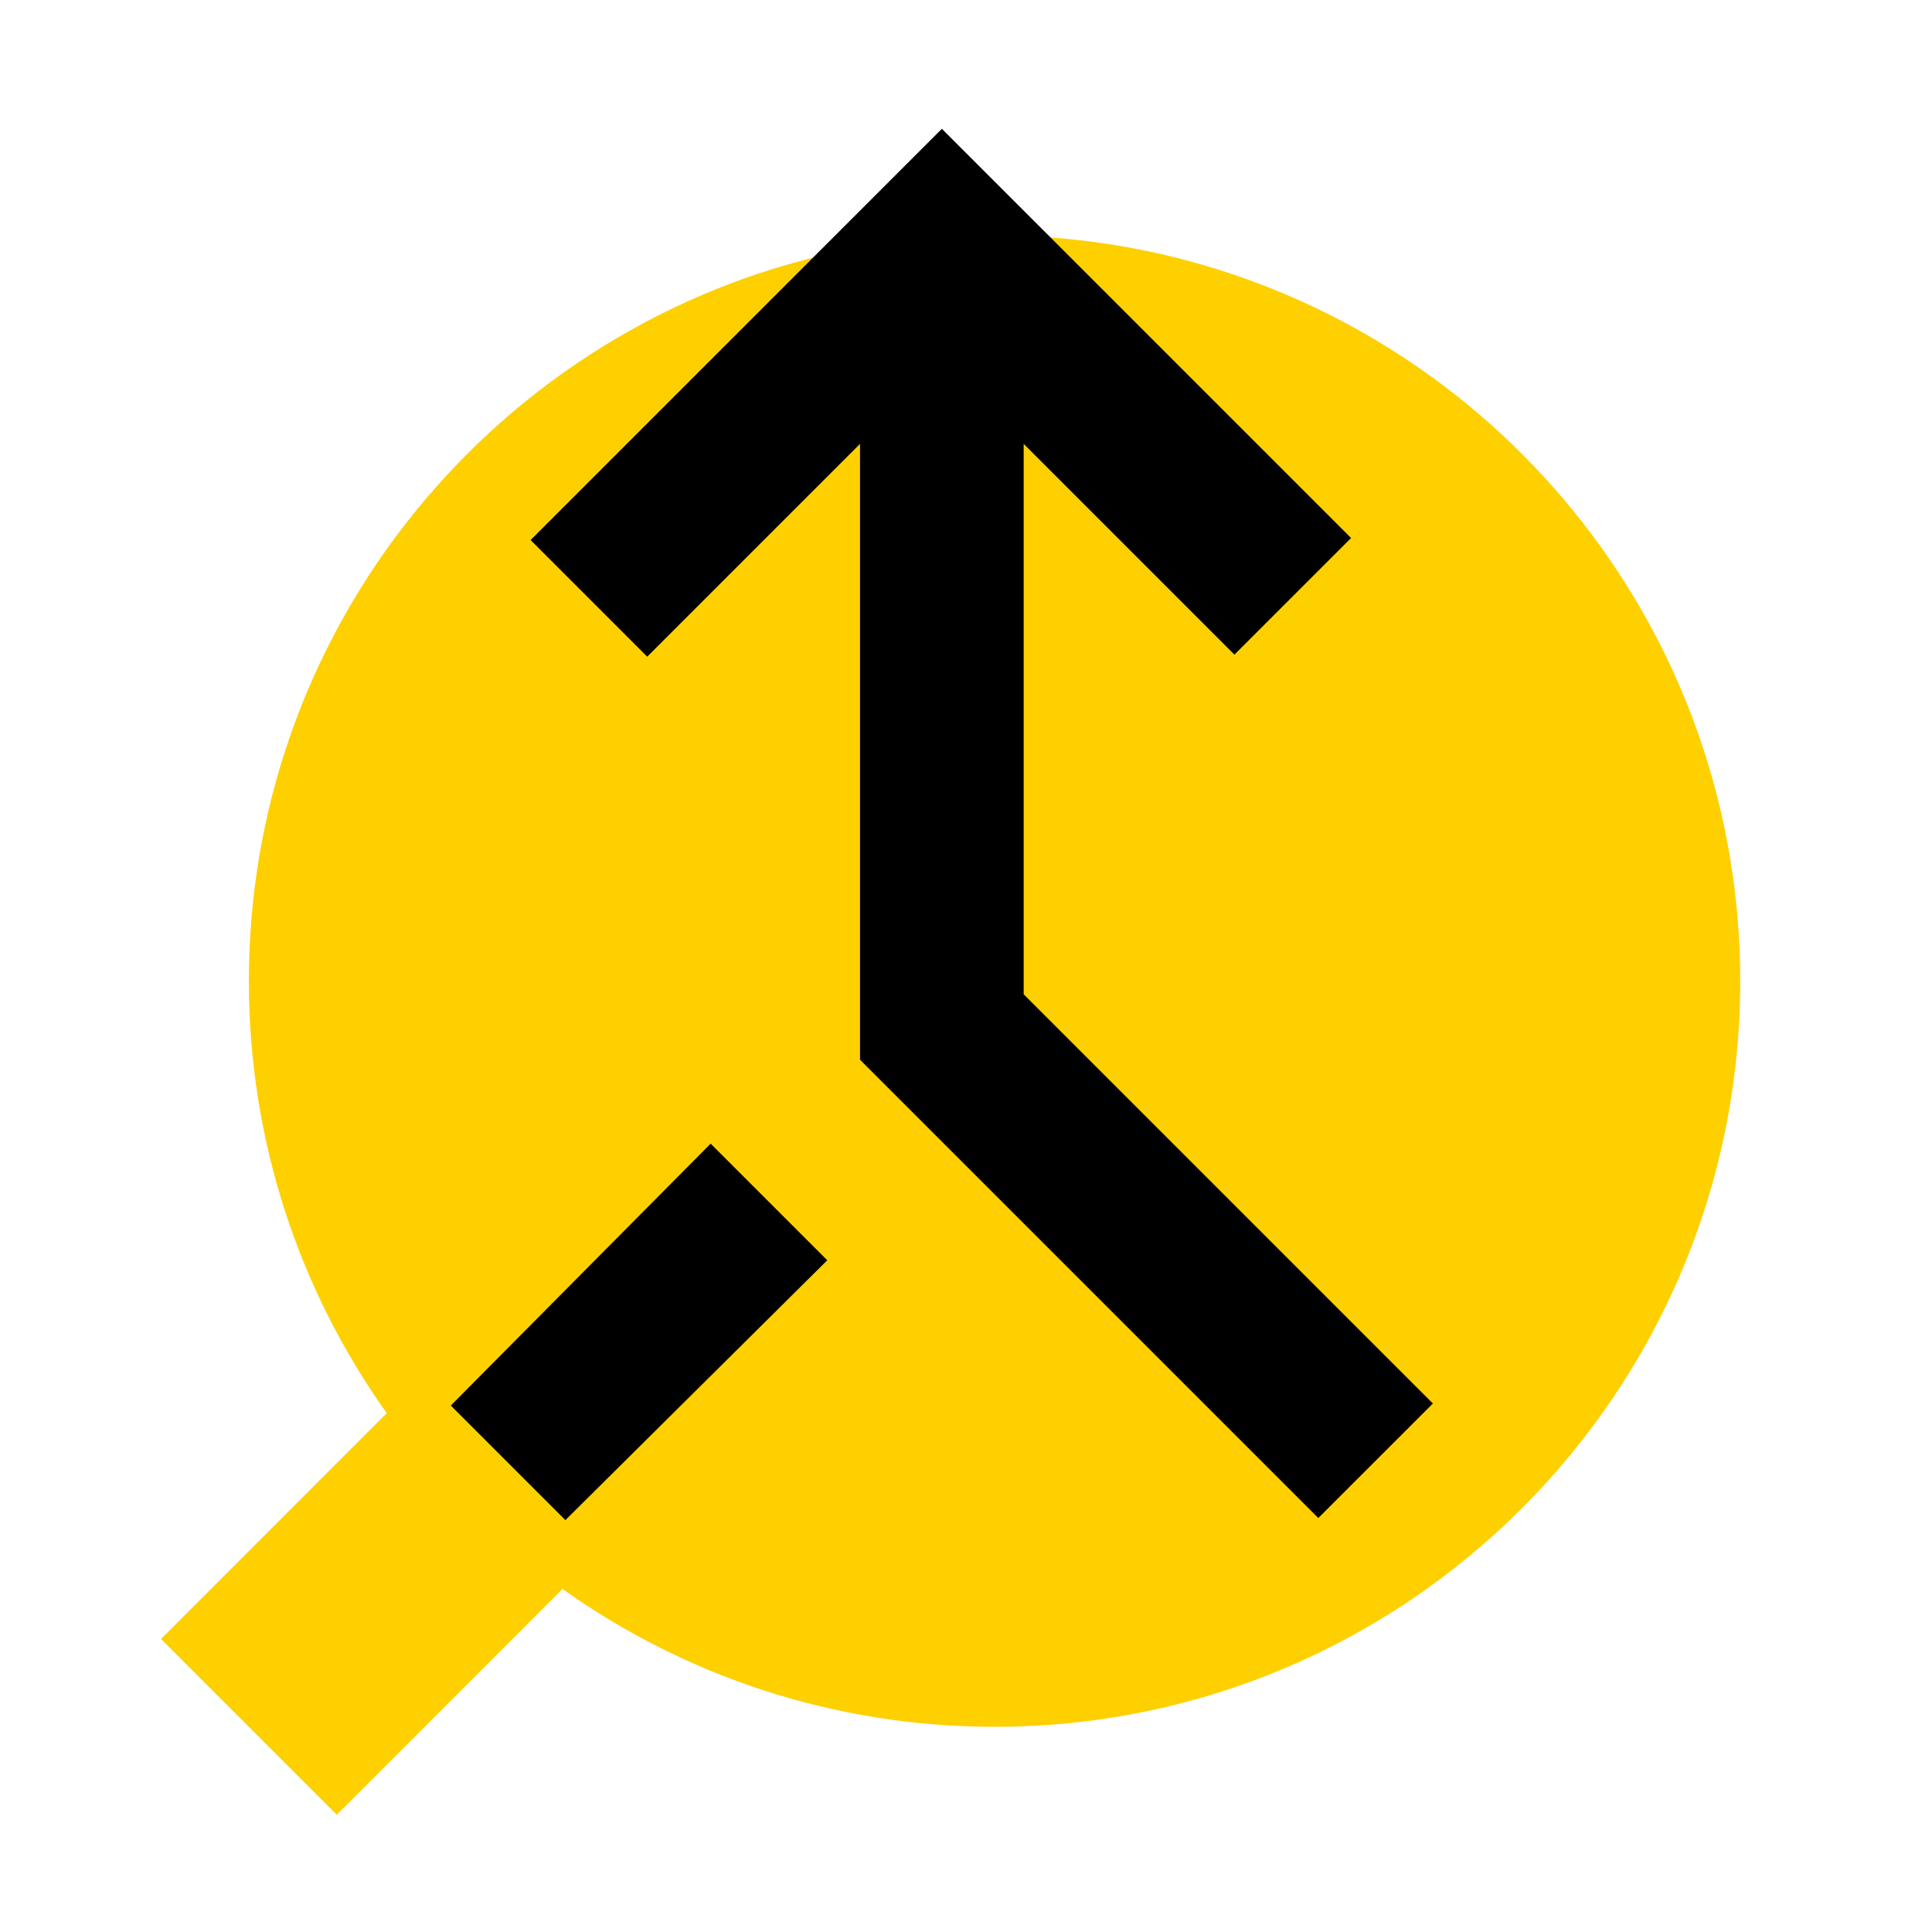
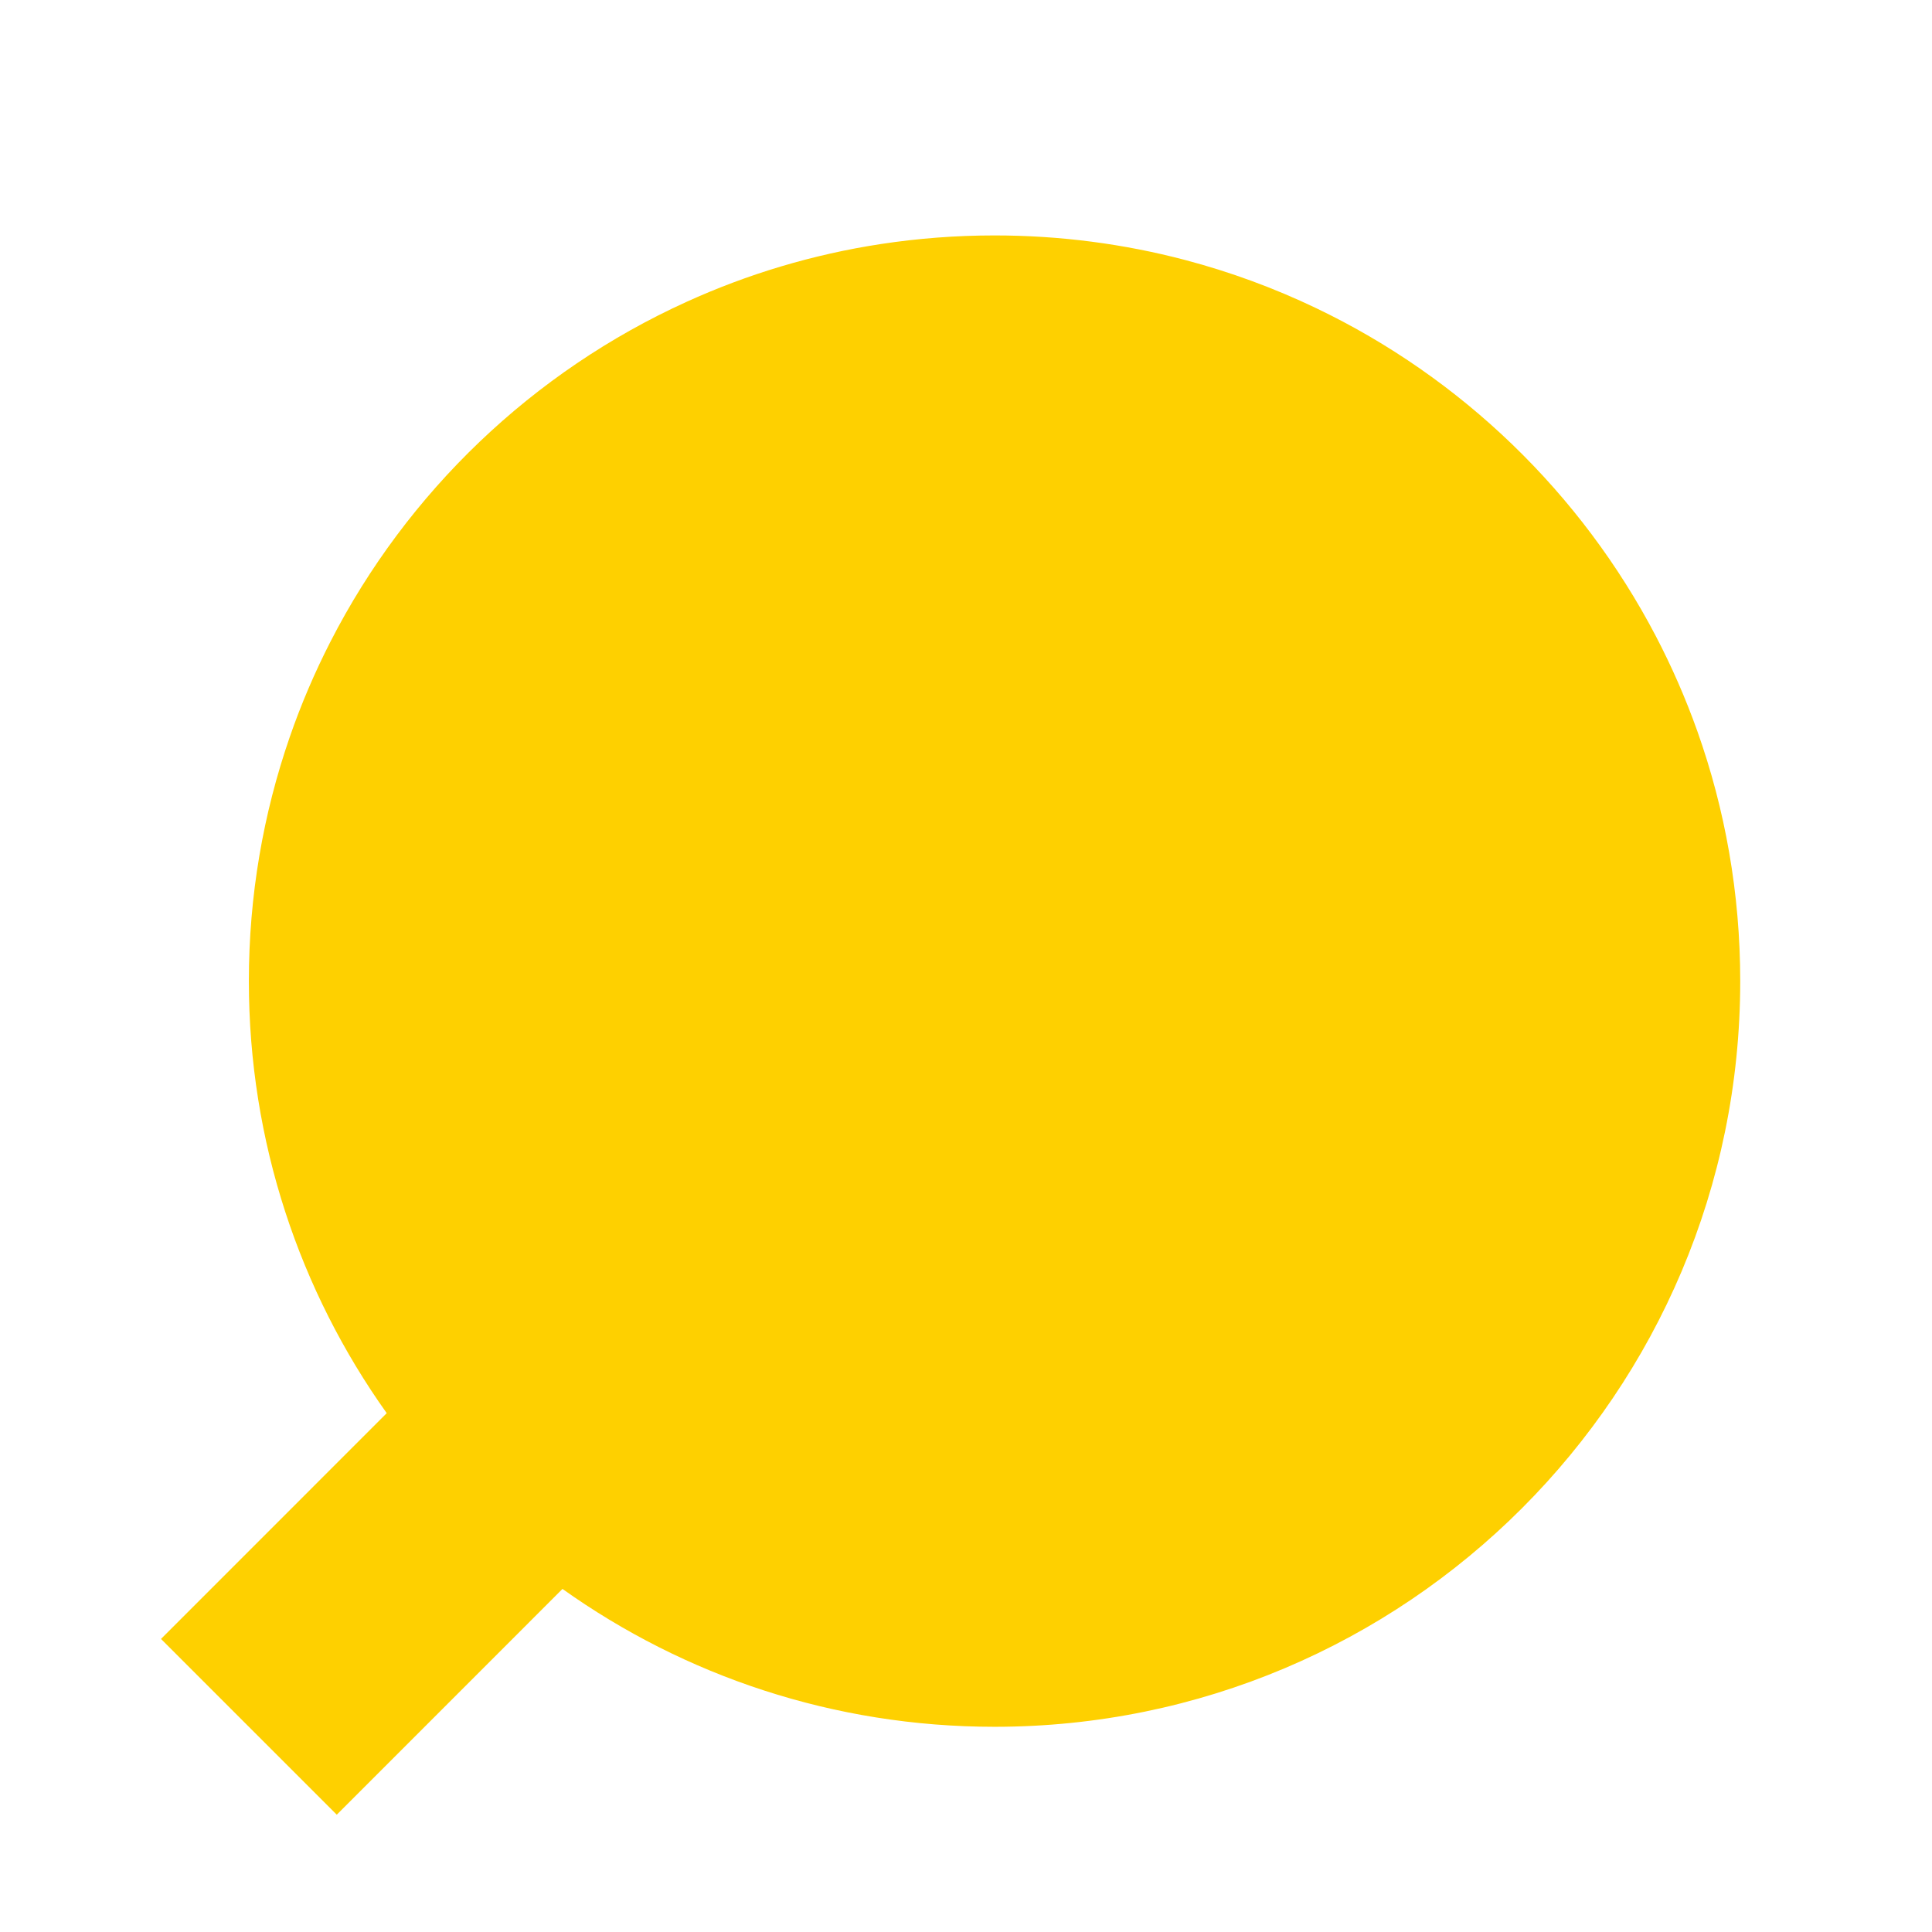
<svg xmlns="http://www.w3.org/2000/svg" width="42" height="42" viewBox="0 0 42 42" fill="none">
  <path d="M37.831 21.328C37.831 30.281 30.574 37.539 21.621 37.539C18.12 37.539 14.878 36.429 12.228 34.542L7.321 39.45L3.5 35.629L8.407 30.721C6.52 28.071 5.41 24.829 5.41 21.328C5.41 19.471 5.723 17.687 6.298 16.025C6.545 15.31 6.842 14.617 7.183 13.951C8.849 10.697 11.582 8.081 14.92 6.564C16.244 5.961 17.664 5.532 19.15 5.305C19.956 5.182 20.781 5.118 21.621 5.118C23.05 5.118 24.436 5.303 25.756 5.65C26.747 5.911 27.701 6.263 28.608 6.697C31.774 8.211 34.372 10.724 35.995 13.826C36.342 14.49 36.644 15.18 36.898 15.893C37.502 17.592 37.831 19.422 37.831 21.328Z" fill="#FED000" />
-   <path d="M28.659 33.001L18.696 23.038V9.65L14.07 14.276L11.535 11.74L20.475 2.8L29.371 11.696L26.835 14.231L22.254 9.65V21.615L31.15 30.511L28.659 33.001ZM12.291 33.046L9.8 30.555L15.449 24.862L17.984 27.397L12.291 33.046Z" fill="black" />
</svg>